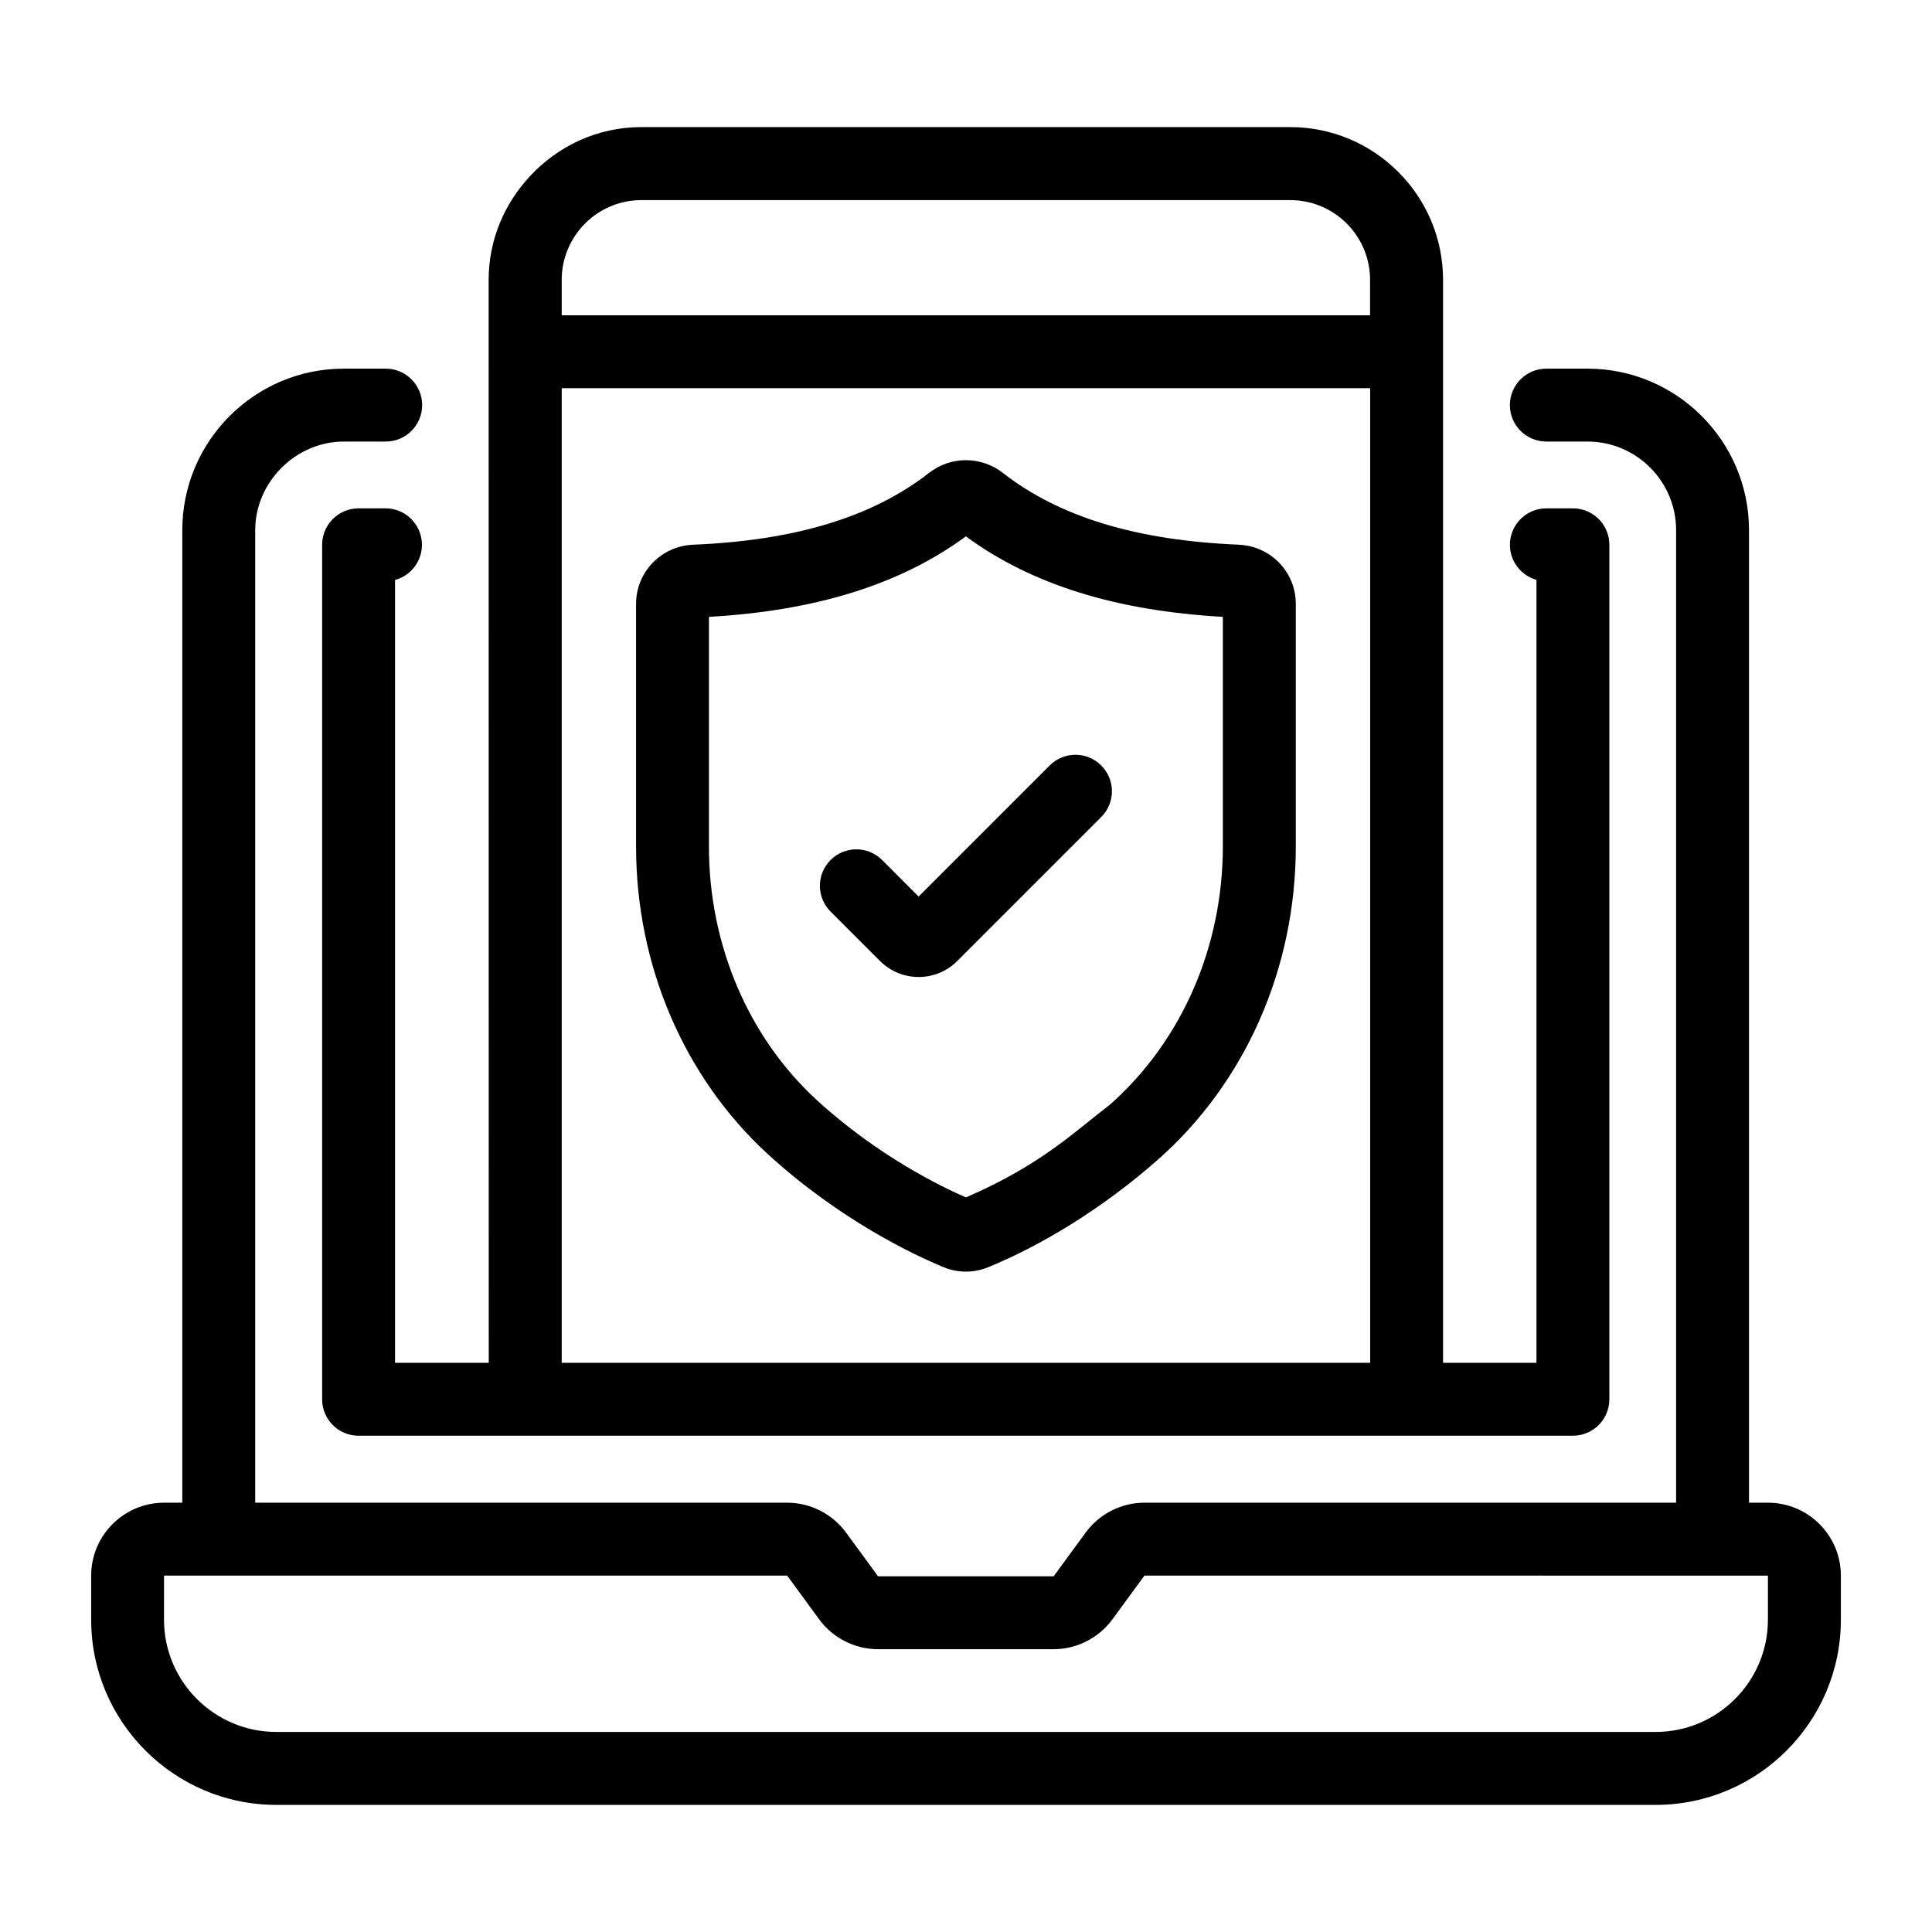
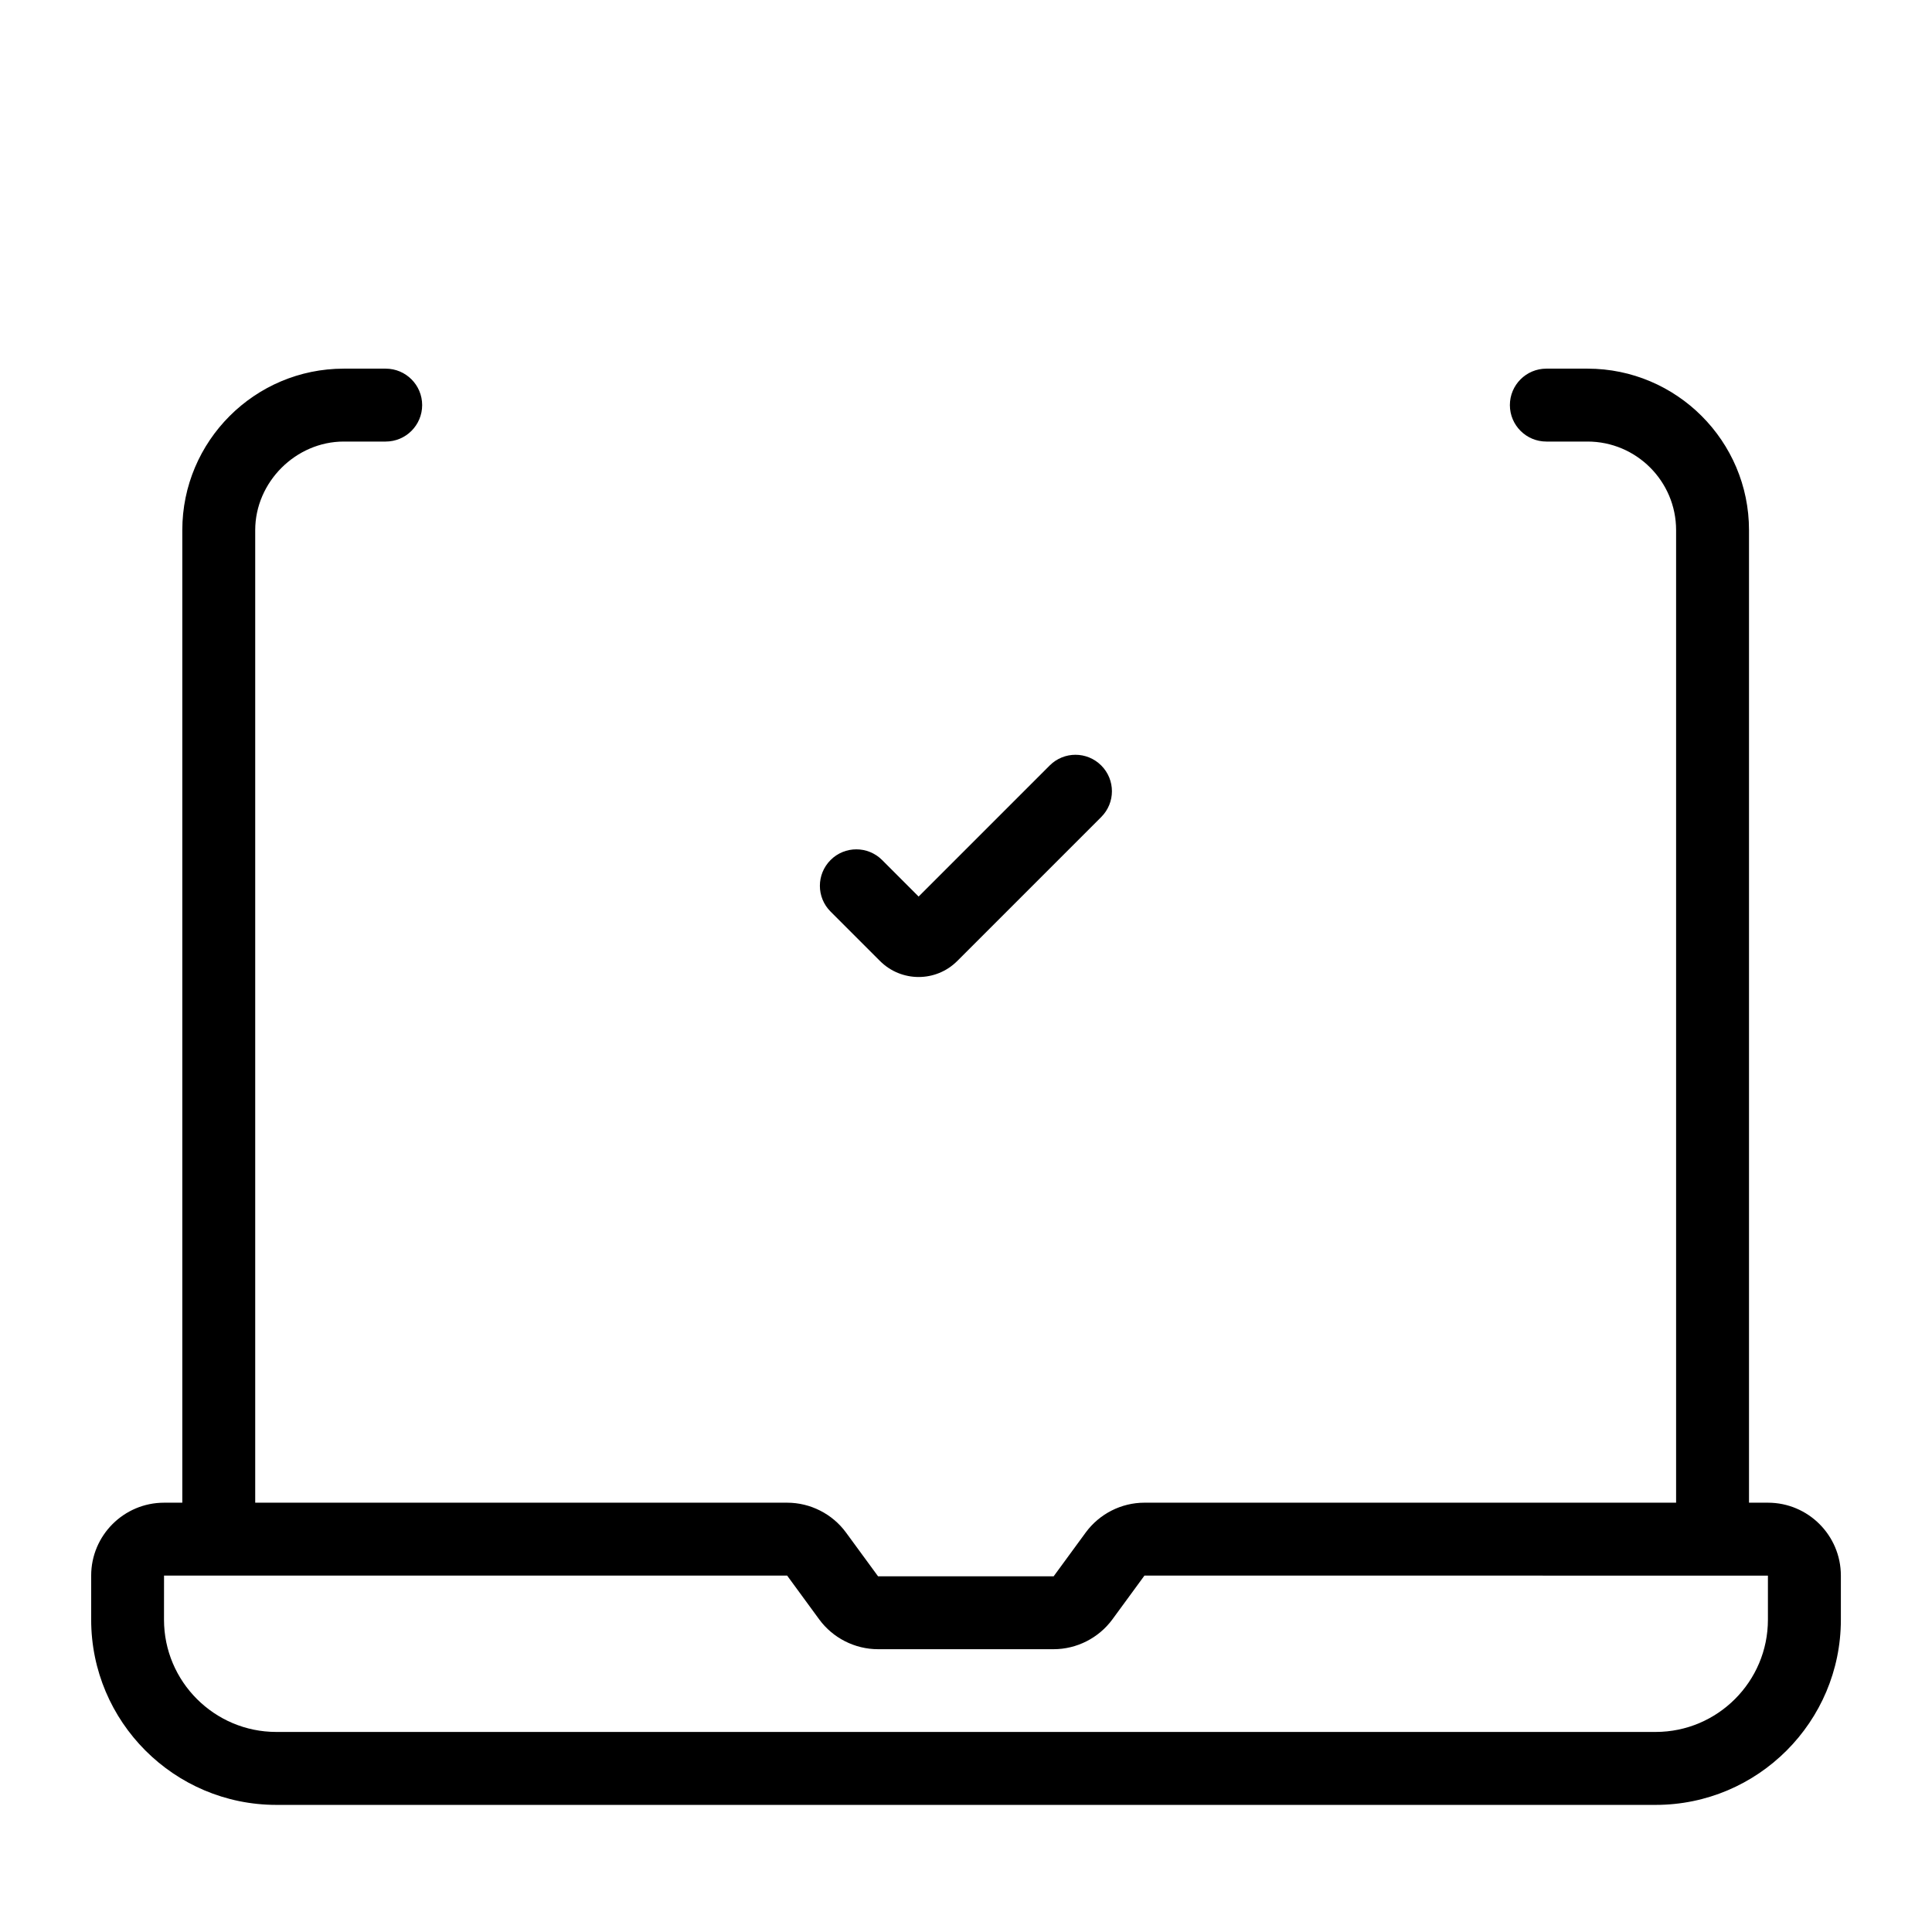
<svg xmlns="http://www.w3.org/2000/svg" id="Layer_1" enable-background="new 0 0 53 53" height="512" viewBox="0 0 53 53" width="512">
  <g id="_x37_2">
    <path d="m7.58 49.513h37.84c2.801 0 5.08-2.279 5.08-5.08v-1.21c0-1.103-.897-2-2-2h-.52v-26.68c0-2.443-1.987-4.43-4.43-4.43h-1.13c-.552 0-1 .448-1 1s.448 1 1 1h1.13c1.34 0 2.43 1.09 2.43 2.43v26.68h-14.583-.004c-.632 0-1.233.306-1.609.818l-.88 1.202h-4.816l-.881-1.203c-.375-.511-.979-.817-1.613-.817h-14.593v-26.68c0-1.317 1.113-2.43 2.43-2.43h1.15c.552 0 1-.448 1-1s-.448-1-1-1h-1.15c-2.443 0-4.43 1.987-4.43 4.43v26.68h-.5c-1.103 0-2 .897-2 2v1.21c0 2.801 2.279 5.08 5.08 5.08zm40.92-6.291c0 .1 0 .101 0 0 0-0 0-0 0-0zm-44 0c2.276-0 13.086-0 17.093-0l.88 1.202c.375.512.979.818 1.614.818h4.816c.634 0 1.237-.306 1.613-.818l.88-1.202 17.103.002v1.208c0 1.698-1.382 3.08-3.08 3.08h-37.84c-1.698 0-3.08-1.382-3.08-3.08z" />
-     <path d="m35.396 3.487h-17.806c-1.209 0-2.291.525-3.055 1.35-.695.748-1.13 1.741-1.13 2.84.003 32.881.003 29.307.003 29.709h-2.571v-21.476c.425-.115.738-.504.738-.965 0-.552-.448-1-1-1h-.738c-.552 0-1 .448-1 1v23.441c0 .552.448 1 1 1h33.312c.552 0 1-.448 1-1v-23.441c0-.552-.448-1-1-1h-.728c-.552 0-1 .448-1 1 0 .458.308.844.728.962v21.479h-2.562v-29.708c0-2.311-1.88-4.191-4.191-4.191zm-19.987 4.191c0-.595.239-1.134.624-1.53.397-.405.949-.658 1.56-.658h17.805c1.206 0 2.187.981 2.187 2.187v.973h-22.176zm0 29.708v-26.736h22.179v26.736h-22.179z" />
-     <path d="m33.981 14.942c-0 0-0 0-0 0-2.804-.116-4.92-.76-6.47-1.969-.597-.465-1.429-.466-2.025-0-1.551 1.209-3.667 1.854-6.472 1.97-.878.037-1.565.75-1.565 1.623v6.661c0 3.25 1.315 6.322 3.609 8.429 2 1.83 4.039 2.78 4.822 3.104.2.083.409.124.619.124.208 0 .416-.041.613-.122 1.478-.606 3.152-1.626 4.645-2.943 2.408-2.122 3.79-5.256 3.79-8.6v-6.653c0-.873-.688-1.586-1.565-1.623zm-.435 8.275c0 2.762-1.128 5.343-3.096 7.085-.002.001-.004.003-.006.005-.948.724-1.89 1.655-3.946 2.541-.676-.293-2.415-1.136-4.089-2.668-1.882-1.729-2.961-4.264-2.961-6.955v-6.303c2.944-.168 5.256-.892 7.049-2.208 1.792 1.316 4.104 2.041 7.049 2.208v6.294z" />
    <path d="m24.199 23.593c-.391-.391-1.024-.391-1.414 0-.391.391-.391 1.024 0 1.414l1.354 1.354c.586.587 1.536.588 2.122.001l3.949-3.949c.391-.391.391-1.023 0-1.414s-1.023-.391-1.414 0l-3.596 3.596z" />
  </g>
</svg>